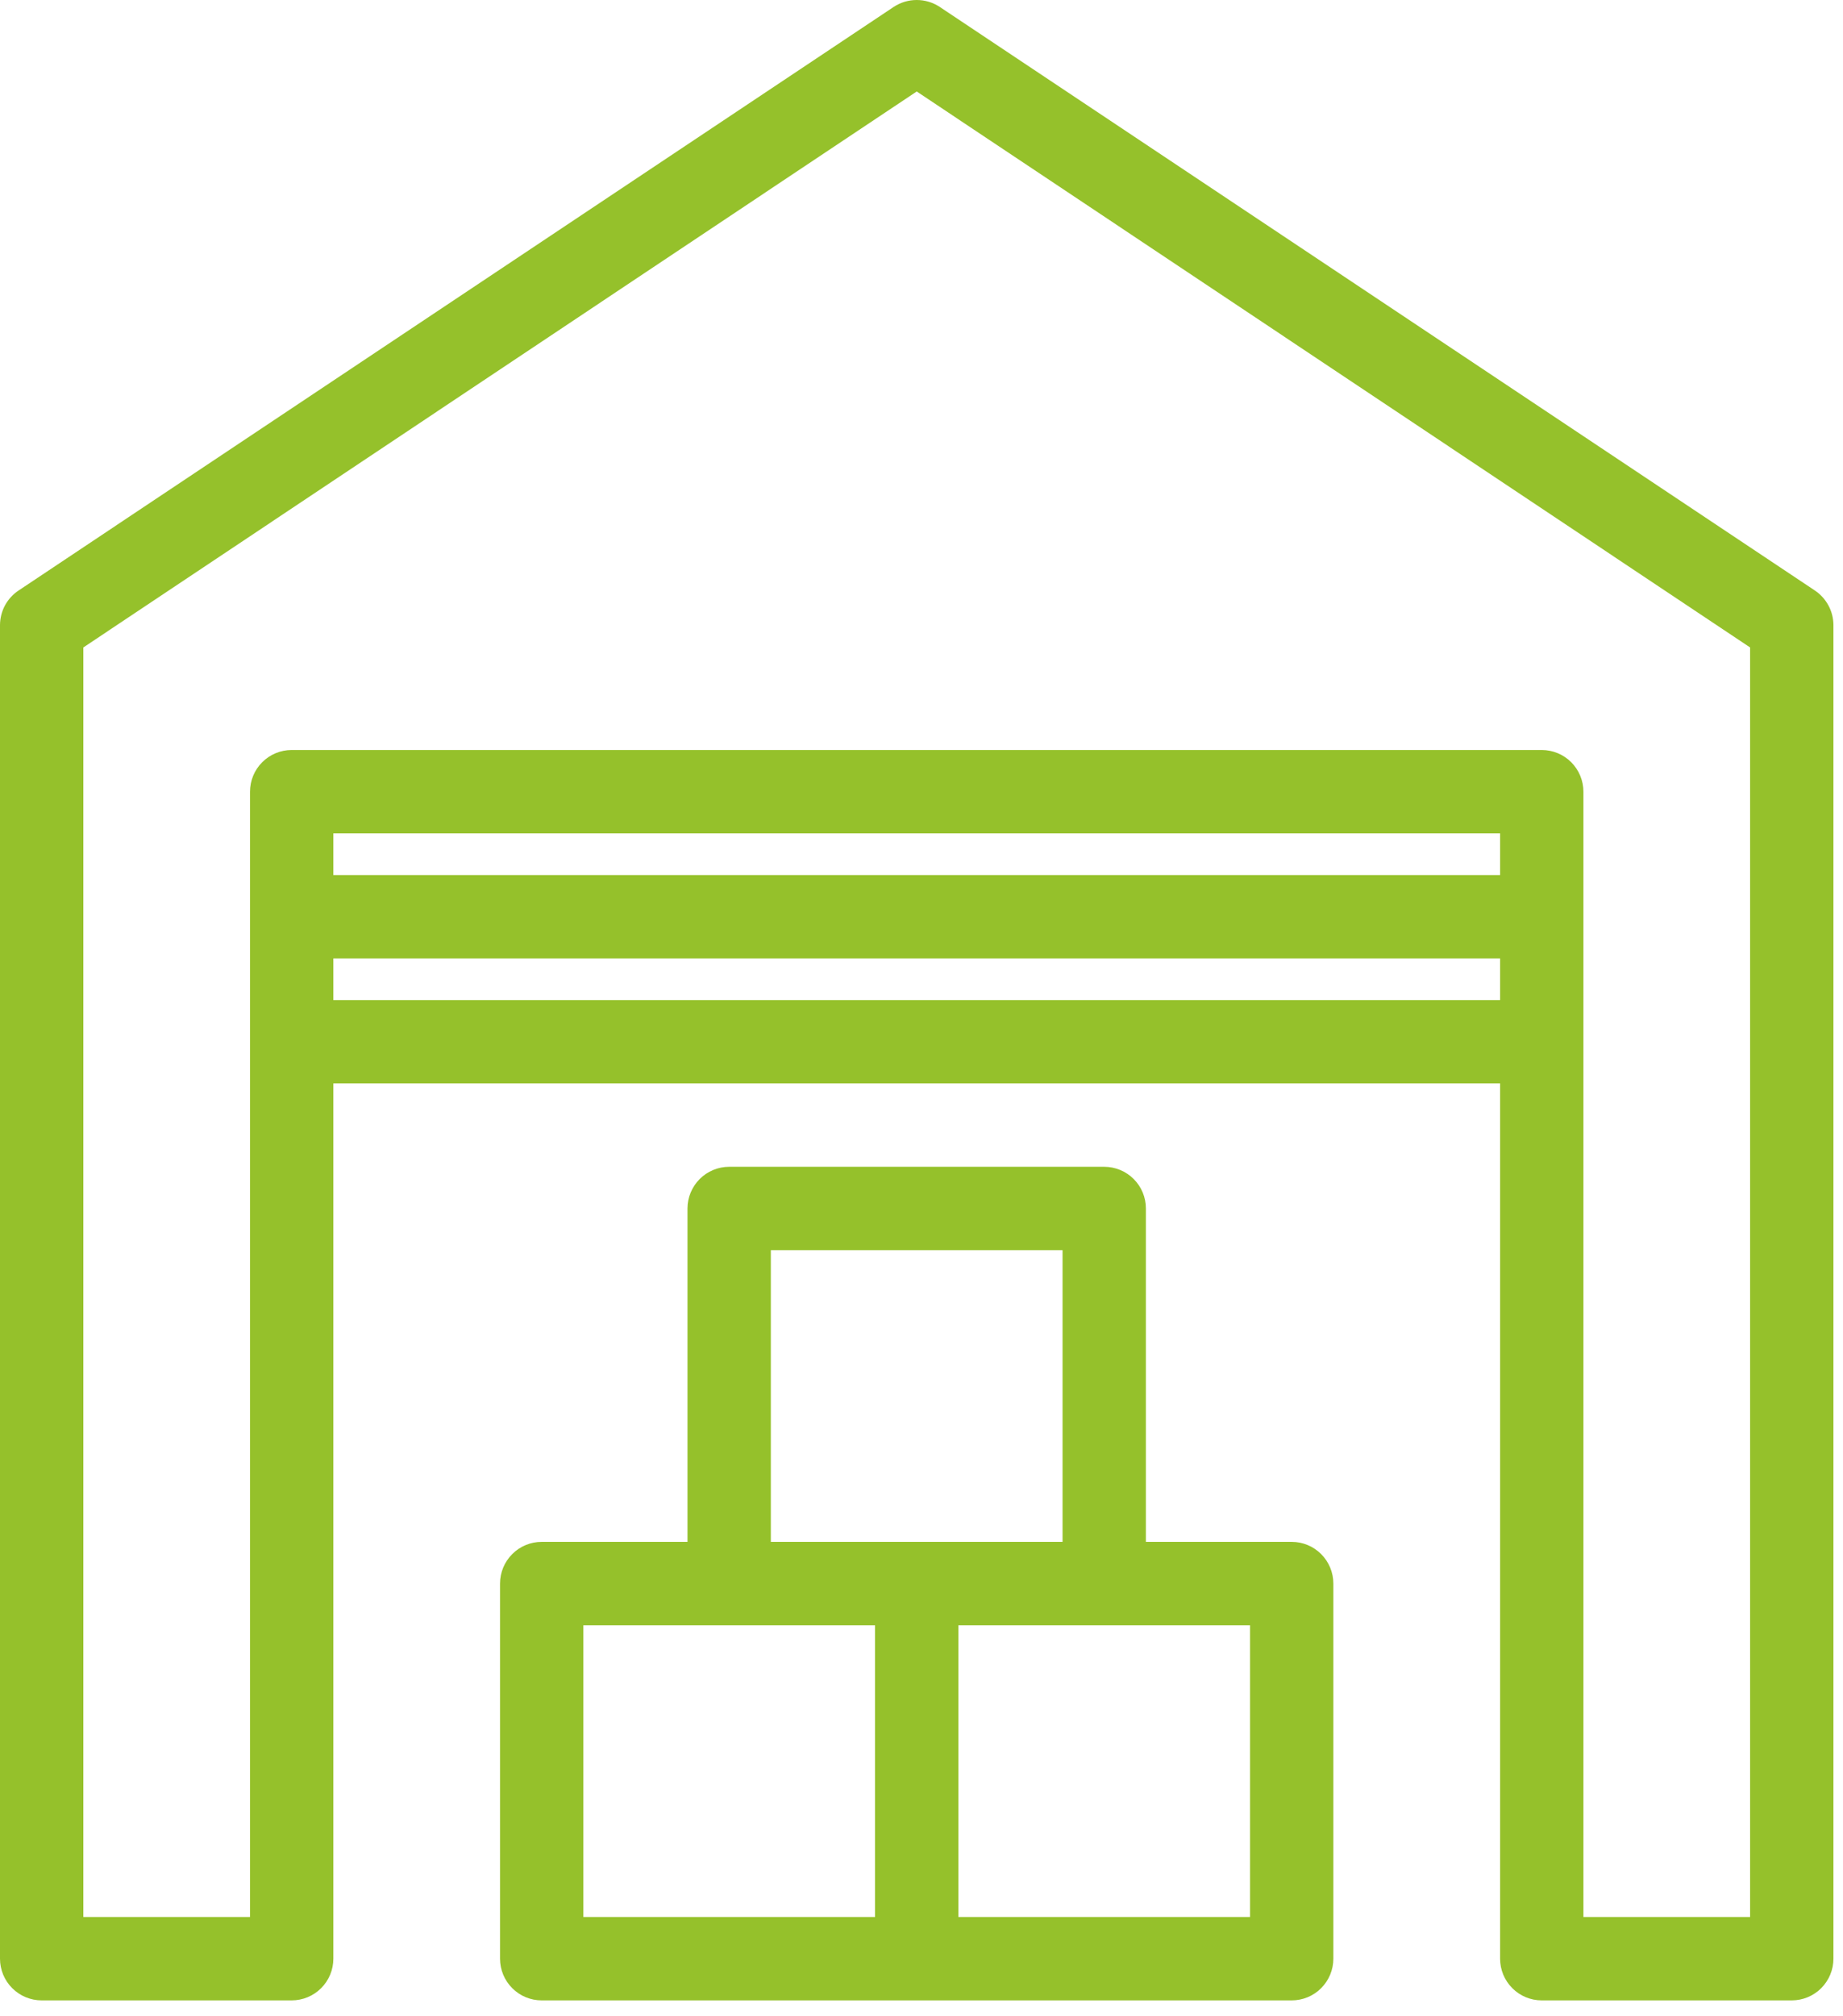
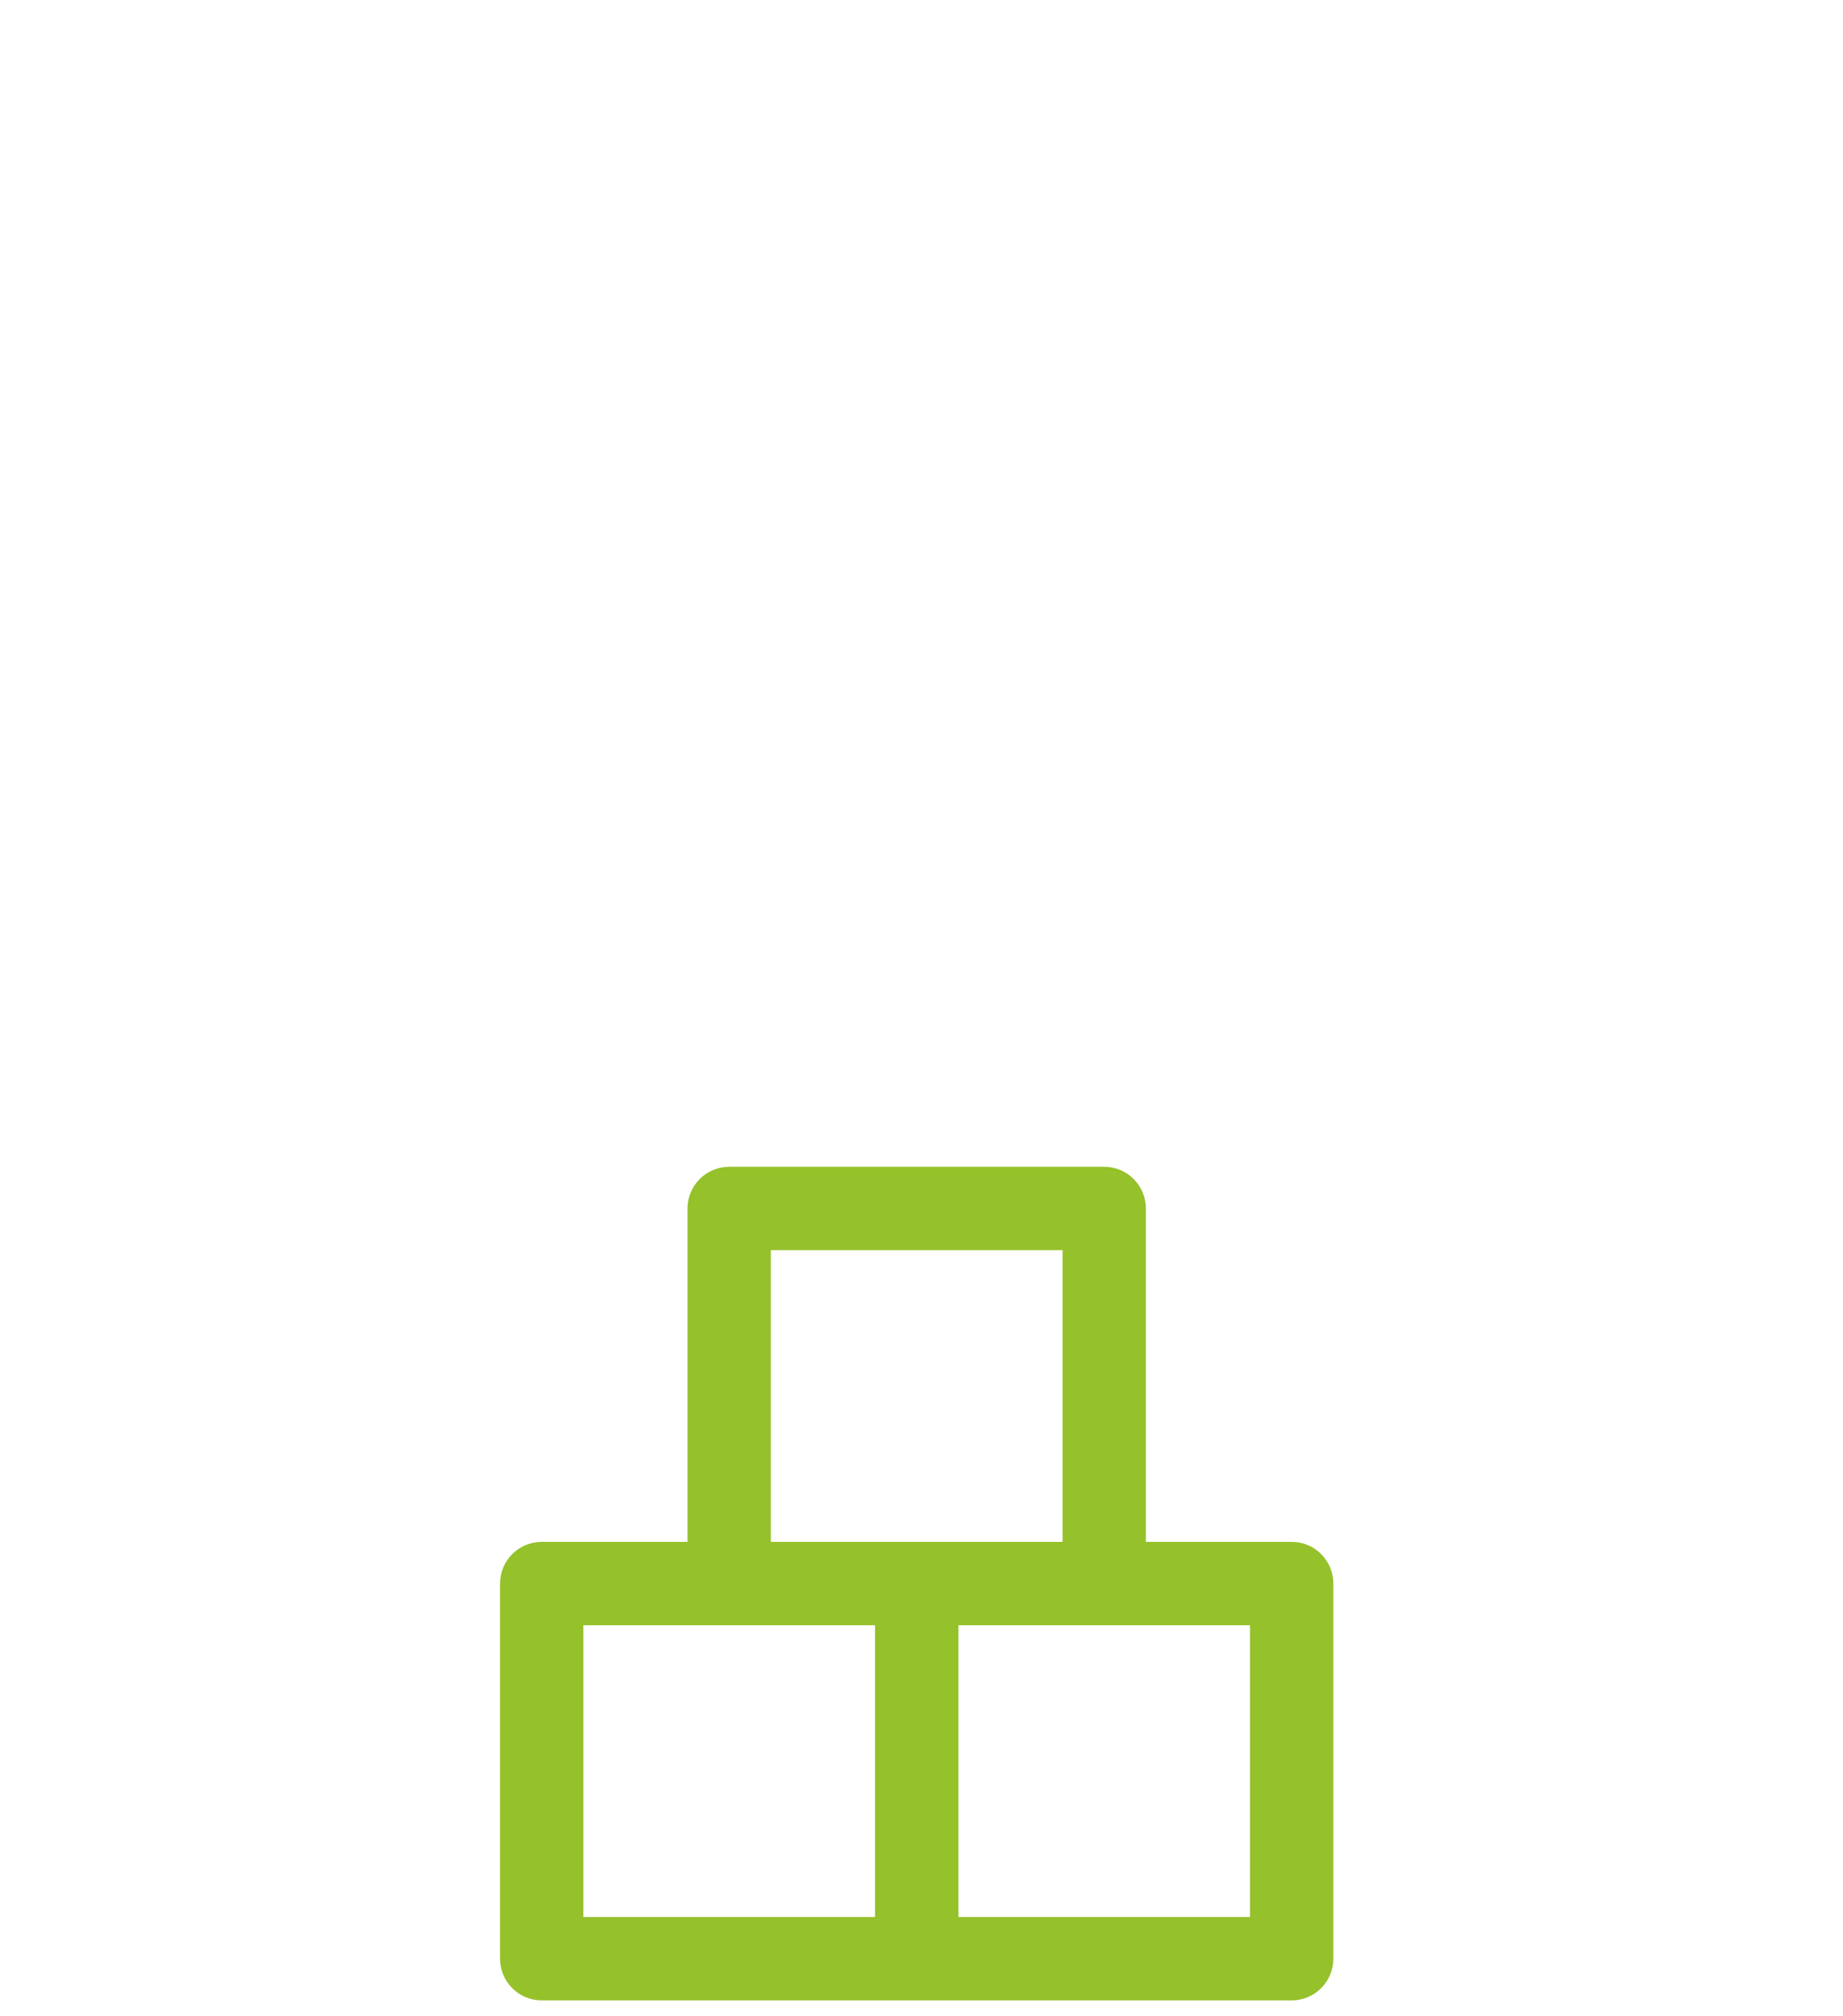
<svg xmlns="http://www.w3.org/2000/svg" width="32" height="35" viewBox="0 0 32 35" fill="none">
-   <path d="M0.723 34.724H5.064C5.256 34.724 5.44 34.648 5.576 34.512C5.712 34.376 5.788 34.192 5.788 34V18.807H26.046V34C26.046 34.192 26.122 34.376 26.258 34.512C26.393 34.648 26.577 34.724 26.769 34.724H31.11C31.302 34.724 31.486 34.648 31.622 34.512C31.757 34.376 31.834 34.192 31.834 34V10.849C31.833 10.729 31.803 10.612 31.746 10.508C31.689 10.403 31.608 10.314 31.508 10.248L16.315 0.119C16.197 0.041 16.058 0 15.917 0C15.775 0 15.637 0.041 15.519 0.119L0.326 10.248C0.226 10.314 0.144 10.403 0.087 10.508C0.031 10.612 0.001 10.729 0 10.849V34C0 34.192 0.076 34.376 0.212 34.512C0.348 34.648 0.532 34.724 0.723 34.724ZM26.046 17.36H5.788V16.637H26.046V17.36ZM26.046 15.19H5.788V14.466H26.046V15.19ZM1.447 11.239L15.917 1.588L30.387 11.239V33.277H27.493V13.743C27.493 13.551 27.416 13.367 27.281 13.231C27.145 13.095 26.961 13.019 26.769 13.019H5.064C4.873 13.019 4.689 13.095 4.553 13.231C4.417 13.367 4.341 13.551 4.341 13.743V33.277H1.447V11.239Z" fill="#95C12B" />
  <path d="M19.172 20.254H12.661C12.469 20.254 12.285 20.33 12.149 20.466C12.014 20.602 11.937 20.785 11.937 20.977V26.765H9.405C9.213 26.765 9.029 26.841 8.894 26.977C8.758 27.113 8.682 27.297 8.682 27.489V34C8.682 34.192 8.758 34.376 8.894 34.512C9.029 34.648 9.213 34.724 9.405 34.724H22.428C22.62 34.724 22.804 34.648 22.939 34.512C23.075 34.376 23.151 34.192 23.151 34V27.489C23.151 27.297 23.075 27.113 22.939 26.977C22.804 26.841 22.62 26.765 22.428 26.765H19.896V20.977C19.896 20.785 19.82 20.602 19.684 20.466C19.548 20.33 19.364 20.254 19.172 20.254ZM15.193 33.277H10.129V28.212H15.193V33.277ZM13.384 26.765V21.701H18.449V26.765H13.384ZM21.704 28.212V33.277H16.64V28.212H21.704Z" fill="#95C12B" />
</svg>